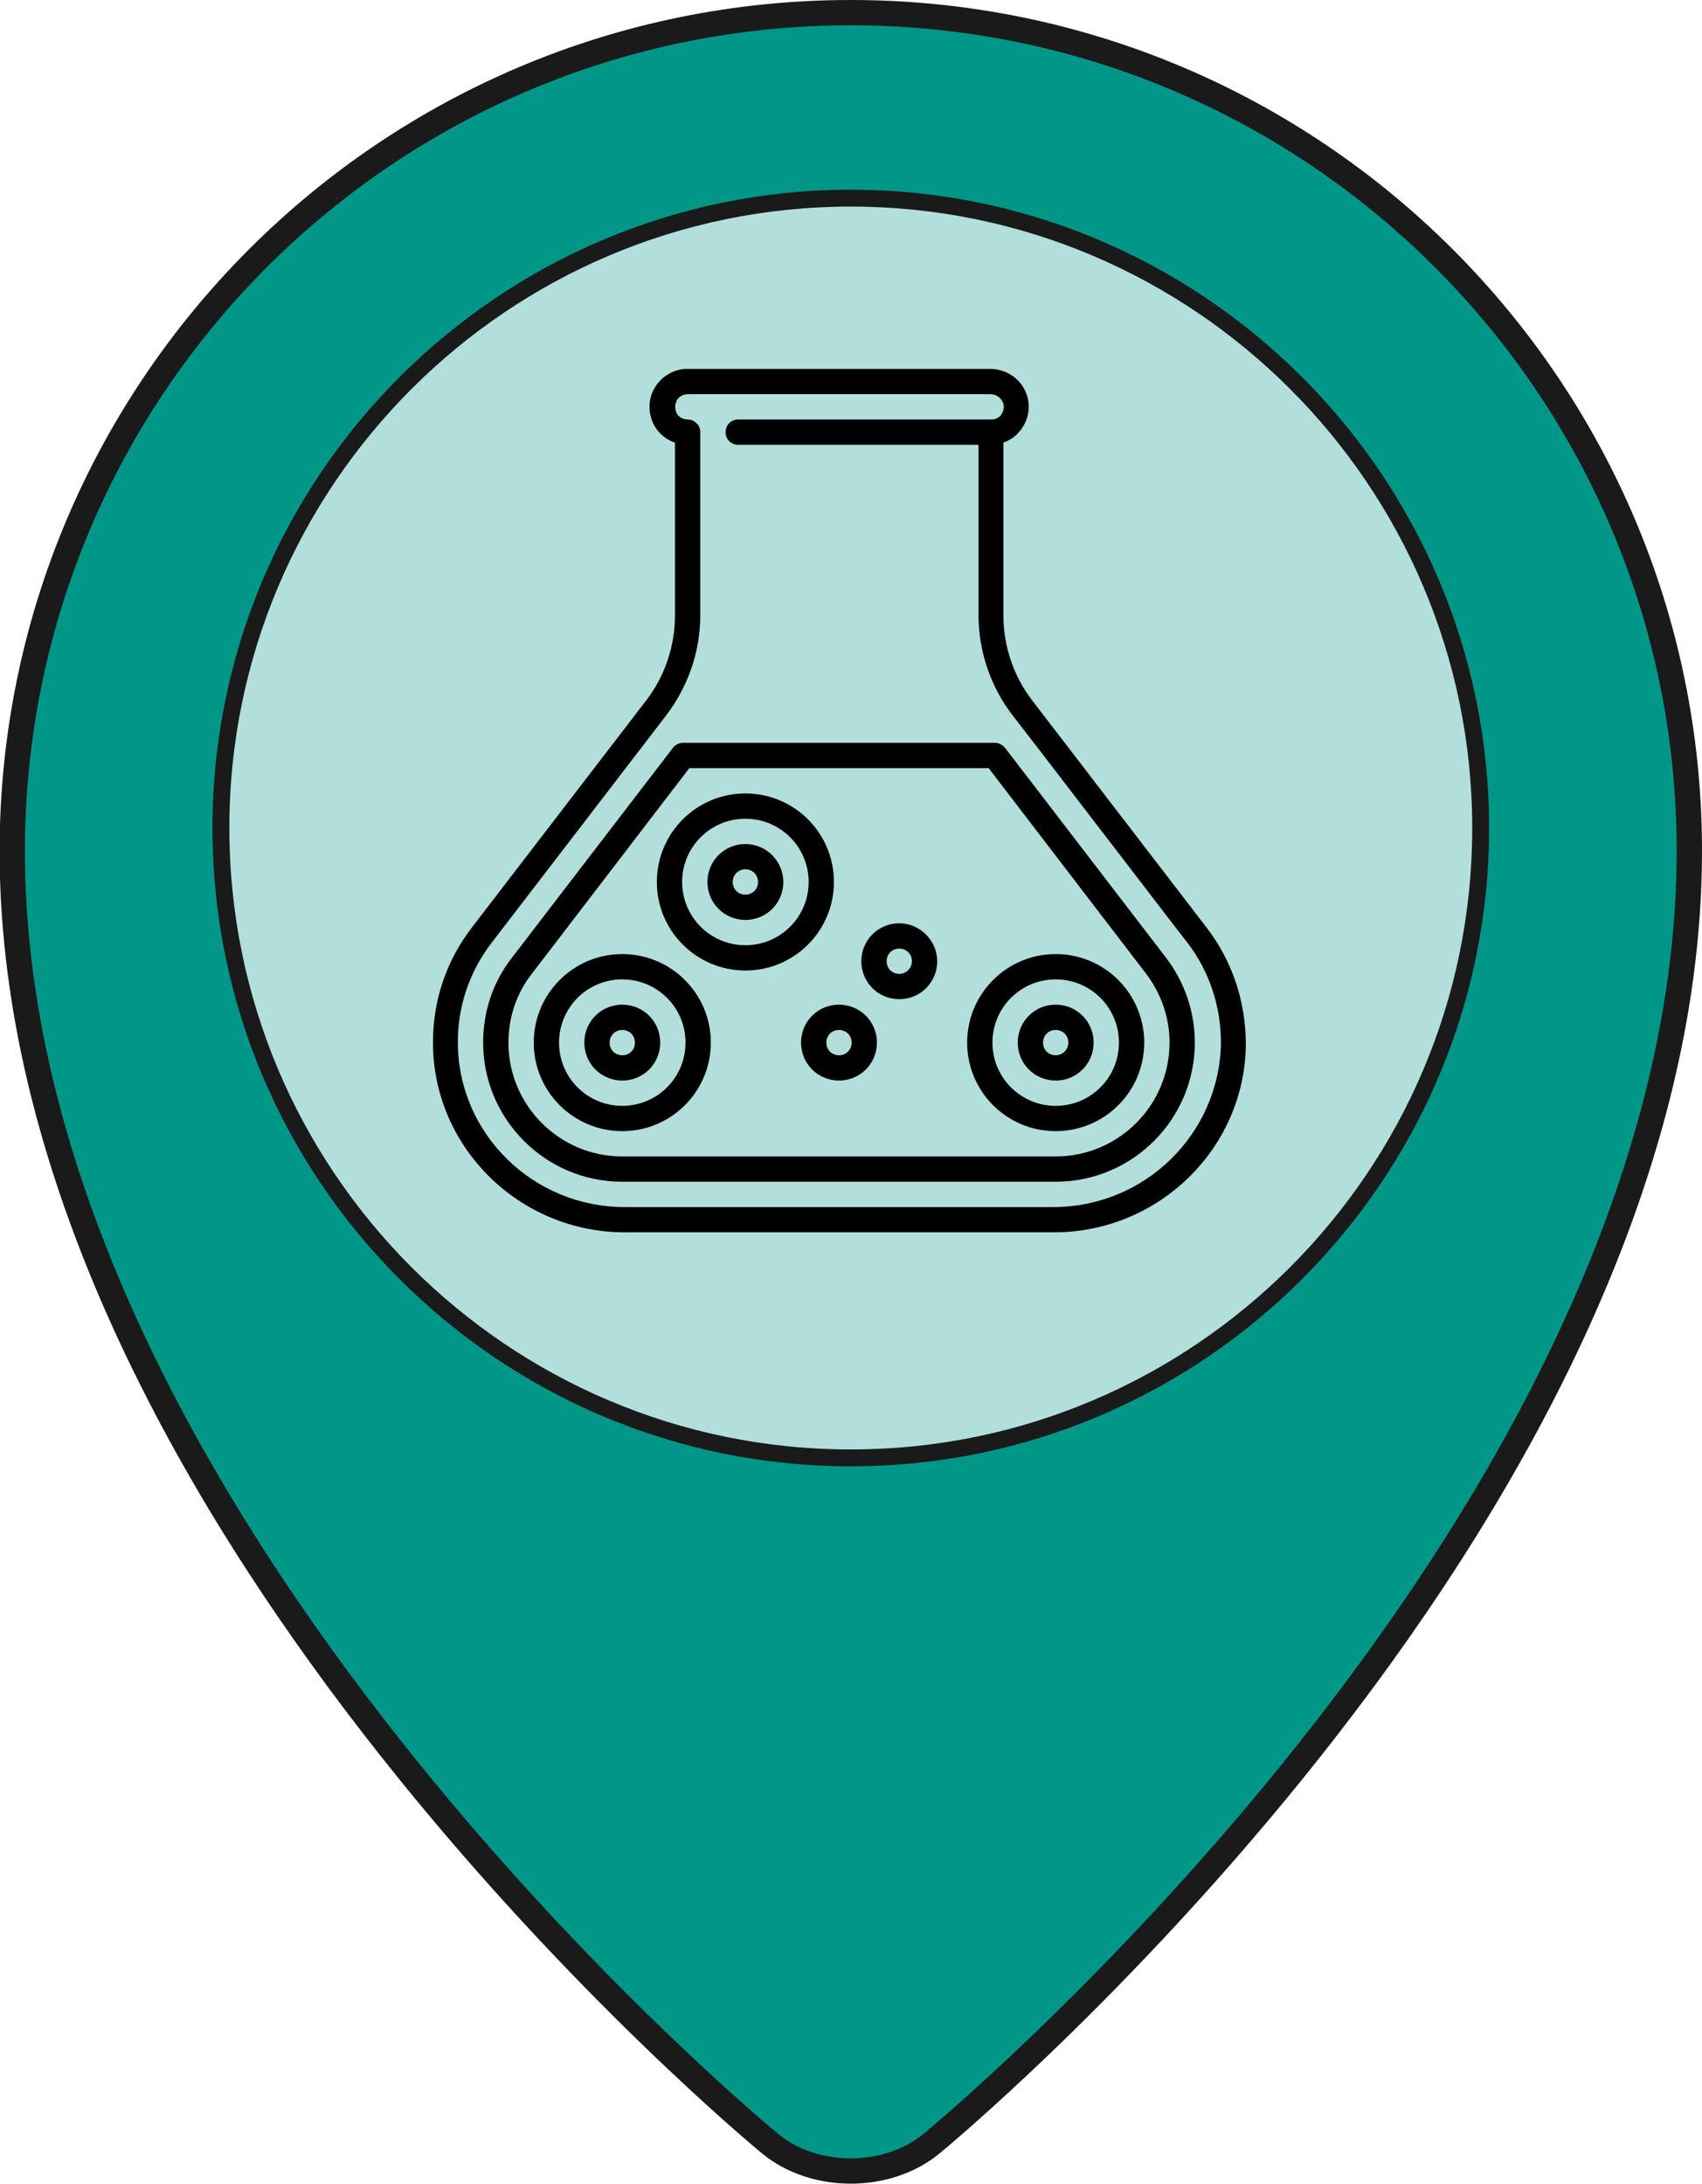
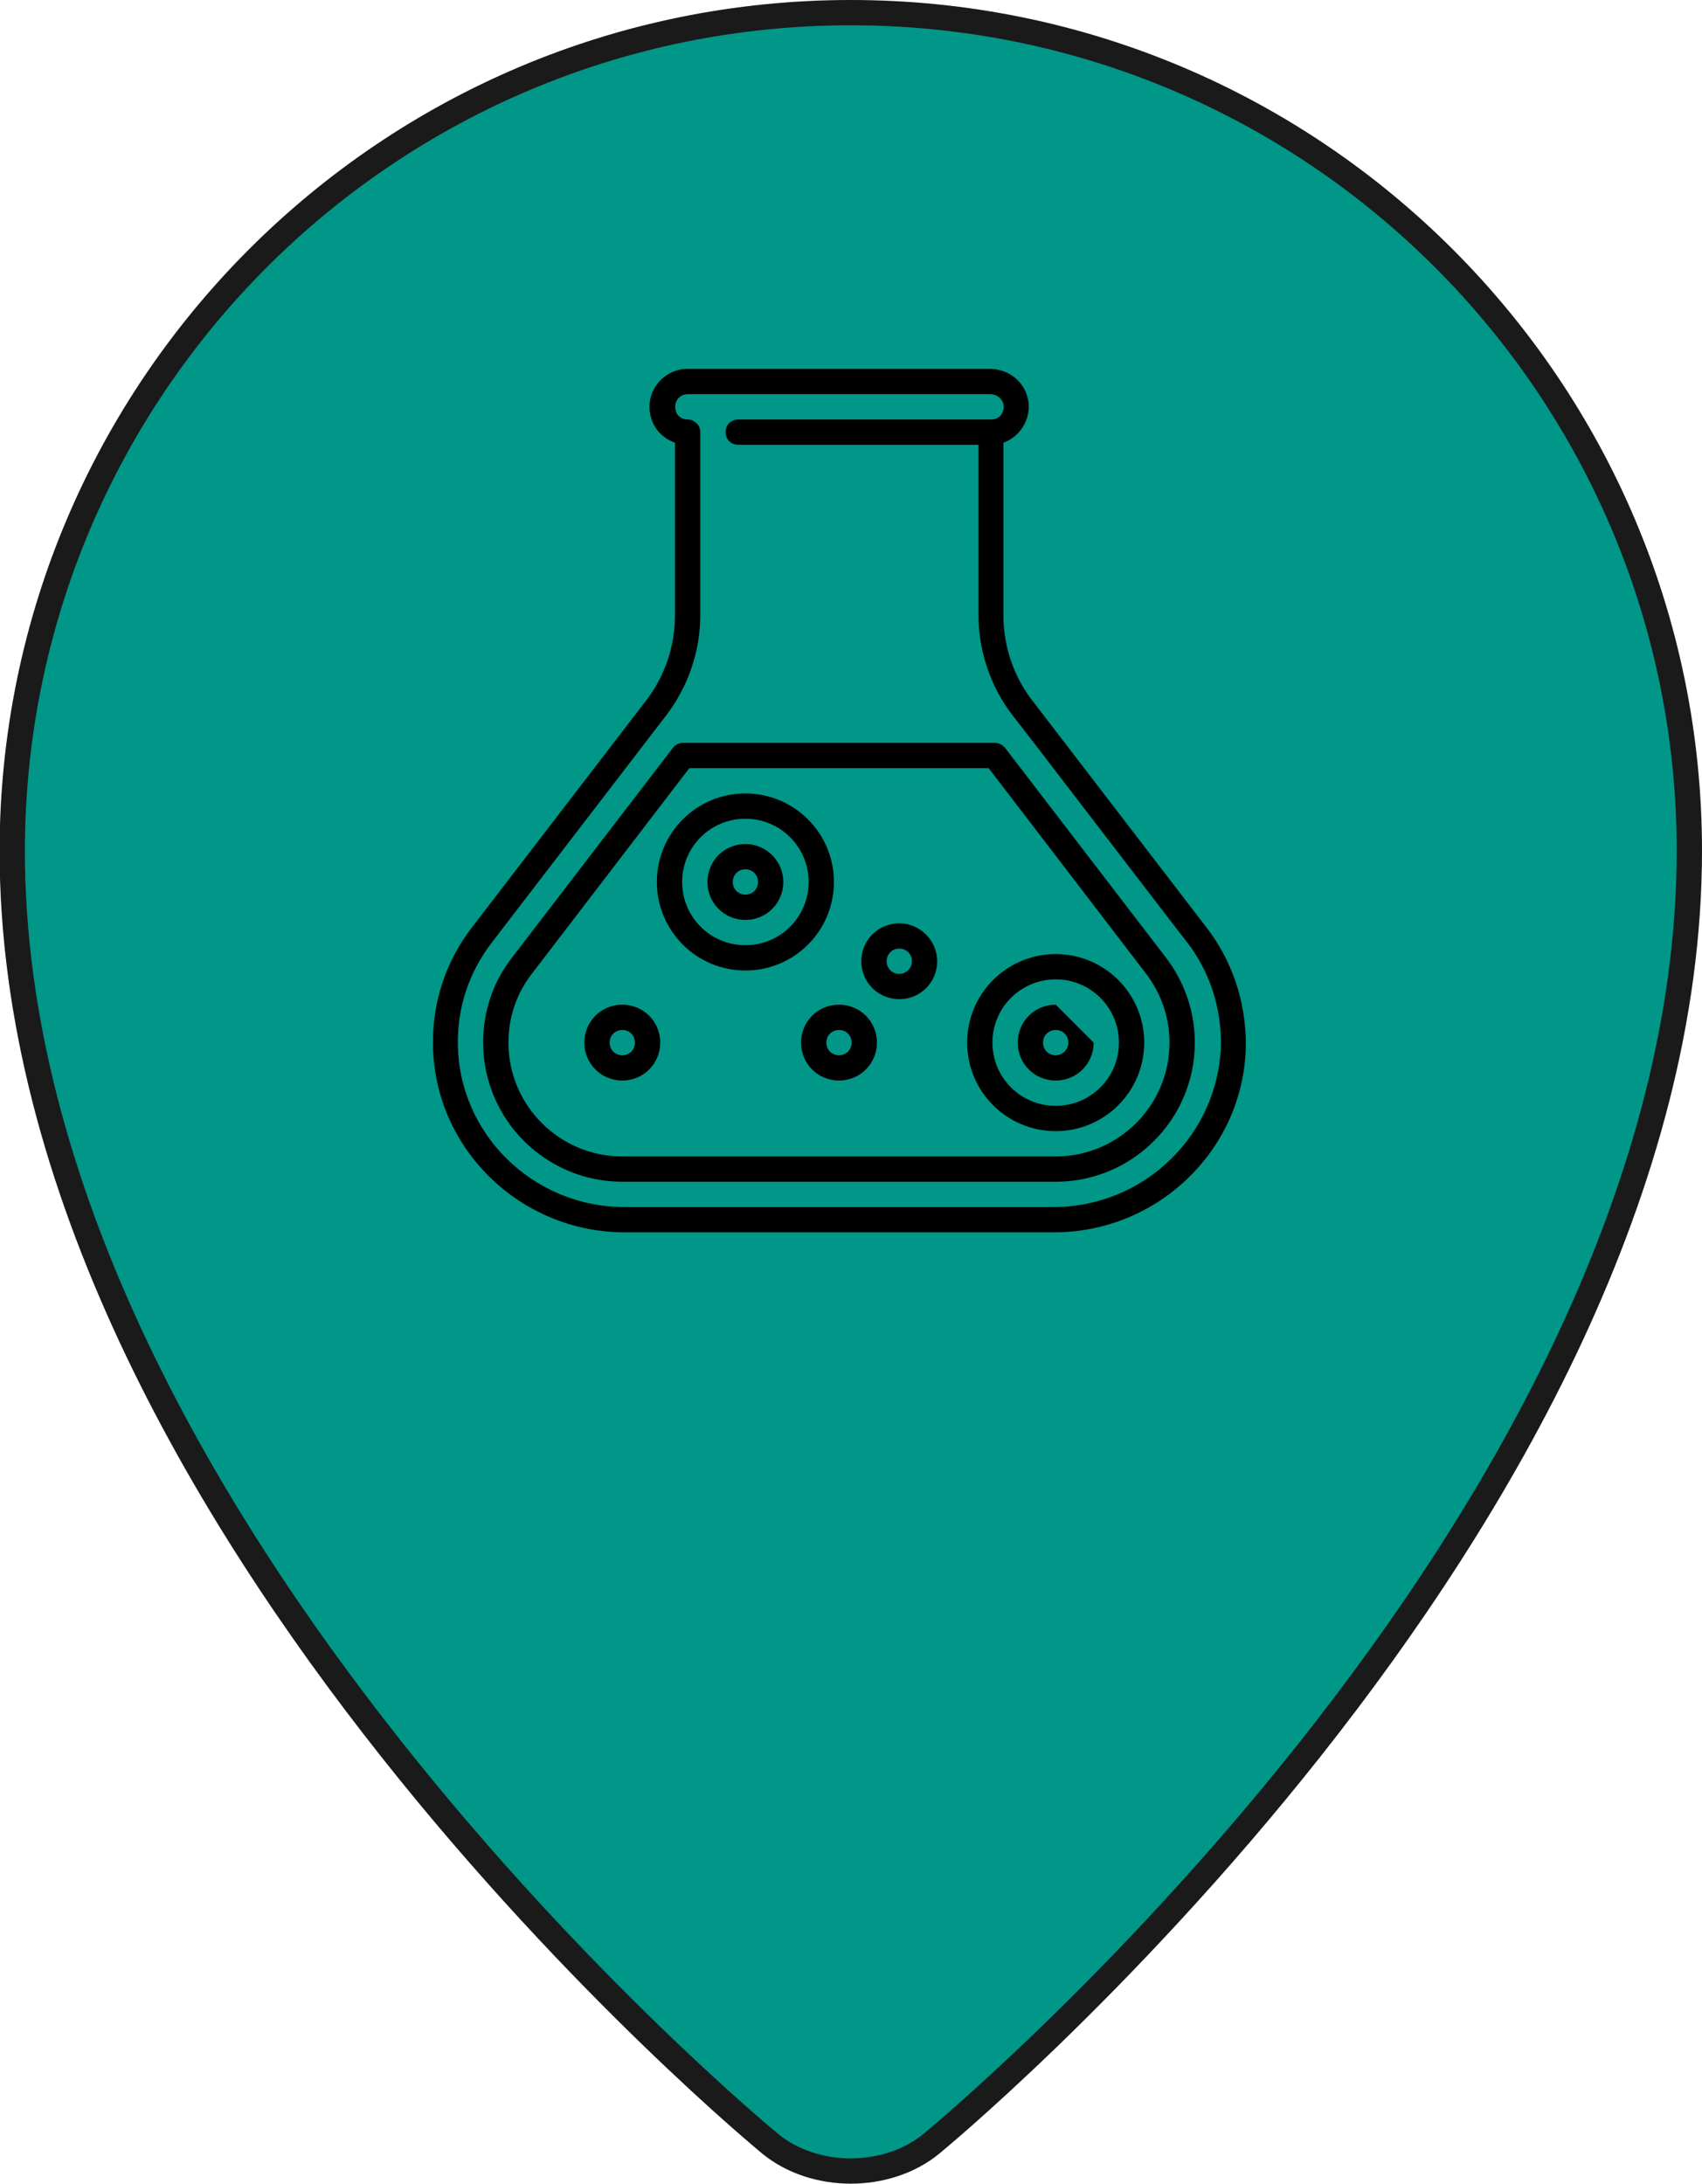
<svg xmlns="http://www.w3.org/2000/svg" version="1.1" id="Layer_1" x="0px" y="0px" viewBox="0 0 403.7 518" style="enable-background:new 0 0 403.7 518;" xml:space="preserve">
  <style type="text/css">
	.st0{fill:#009688;stroke:#1A1A1A;stroke-width:6;stroke-miterlimit:10;}
	.st1{fill:#B2DFDB;stroke:#1A1A1A;stroke-width:4;stroke-miterlimit:10;}
</style>
  <path class="st0" d="M400.7,201.8c0,159.2-179.8,306.7-179.8,306.7c-10.5,8.6-27.7,8.6-38.2,0c0,0-179.8-147.5-179.8-306.7  C3,92,92,3,201.8,3S400.7,92,400.7,201.8z" />
-   <path class="st1" d="M201.8,345.8c-82.4,0-149.4-67-149.4-149.4S119.5,47,201.8,47s149.4,67,149.4,149.4S284.2,345.8,201.8,345.8z" />
  <g>
    <g>
      <path d="M286.1,219.9L286.1,219.9c-0.3-0.4-41.3-53.8-41.3-53.8c-4.4-5.7-6.8-12.9-6.8-20.1v-41c1.3-0.5,2.5-1.2,3.5-2.3    c1.7-1.8,2.6-4.2,2.5-6.6c-0.2-4.8-4.2-8.6-9.2-8.6H163c-2.8,0-5.5,1.4-7.2,3.7c-1.7,2.3-2.2,5.3-1.3,8.1c0.8,2.7,3,4.8,5.6,5.7    v41c0,7.2-2.4,14.4-6.8,20.1l-41.3,53.8c-6.2,8-9.4,17.6-9.3,27.8c0.2,24.6,20.6,44.6,45.5,44.6h101.8c24.9,0,45.3-20,45.5-44.6    C295.5,237.6,292.3,227.9,286.1,219.9L286.1,219.9z M249.9,286.3H148.1c-21.6,0-39.3-17.3-39.5-38.7c-0.1-8.8,2.7-17.1,8.1-24.1    l41.3-53.8c5.2-6.8,8.1-15.2,8.1-23.7v-43.5c0-0.8-0.3-1.6-0.9-2.1c-0.6-0.6-1.3-0.9-2.1-0.9c-1.3,0-2.5-0.8-2.8-2    c-0.4-1.4,0.1-2.3,0.4-2.8c0.6-0.8,1.5-1.2,2.4-1.2h71.8c1.7,0,3.1,1.3,3.2,2.9c0,0.8-0.3,1.6-0.8,2.2c-0.6,0.6-1.3,0.9-2.2,0.9    h-60c-1.7,0-3,1.3-3,3c0,1.7,1.3,3,3,3h57V146c0,8.5,2.9,17,8.1,23.7l5.8,7.5c14,18.2,35.1,45.8,35.5,46.2    c5.4,7,8.1,15.3,8.1,24.1C289.2,269,271.5,286.3,249.9,286.3L249.9,286.3z" />
-       <path d="M147.6,226.3c-11.6,0-21,9.4-21,21c0,11.6,9.4,21,21,21c11.6,0,21-9.4,21-21C168.6,235.7,159.2,226.3,147.6,226.3z     M147.6,262.3c-8.3,0-15-6.7-15-15c0-8.3,6.7-15,15-15s15,6.7,15,15C162.6,255.6,155.9,262.3,147.6,262.3z" />
      <path d="M147.6,238.3c-5,0-9,4-9,9s4,9,9,9c5,0,9-4,9-9S152.6,238.3,147.6,238.3z M147.6,250.3c-1.7,0-3-1.3-3-3s1.3-3,3-3    c1.7,0,3,1.3,3,3S149.3,250.3,147.6,250.3z" />
      <path d="M197.8,209.2c0-11.6-9.4-21-21-21s-21,9.4-21,21c0,11.6,9.4,21,21,21S197.8,220.8,197.8,209.2z M176.8,224.2    c-8.3,0-15-6.7-15-15c0-8.3,6.7-15,15-15s15,6.7,15,15C191.8,217.5,185.1,224.2,176.8,224.2z" />
      <path d="M176.8,200.2c-5,0-9,4-9,9c0,5,4,9,9,9s9-4,9-9C185.8,204.3,181.8,200.2,176.8,200.2z M176.8,212.2c-1.7,0-3-1.3-3-3    s1.3-3,3-3s3,1.3,3,3S178.5,212.2,176.8,212.2z" />
      <path d="M199,238.3c-5,0-9,4-9,9s4,9,9,9c5,0,9-4,9-9S204,238.3,199,238.3z M199,250.3c-1.7,0-3-1.3-3-3s1.3-3,3-3s3,1.3,3,3    S200.7,250.3,199,250.3z" />
      <path d="M213.3,219c-5,0-9,4-9,9c0,5,4,9,9,9s9-4,9-9C222.3,223.1,218.2,219,213.3,219z M213.3,231c-1.7,0-3-1.3-3-3    c0-1.7,1.3-3,3-3s3,1.3,3,3C216.3,229.7,214.9,231,213.3,231z" />
      <path d="M250.4,226.3c-11.6,0-21,9.4-21,21c0,11.6,9.4,21,21,21c11.6,0,21-9.4,21-21C271.4,235.7,262,226.3,250.4,226.3z     M250.4,262.3c-8.3,0-15-6.7-15-15c0-8.3,6.7-15,15-15c8.3,0,15,6.7,15,15C265.4,255.6,258.7,262.3,250.4,262.3z" />
-       <path d="M250.4,238.3c-5,0-9,4-9,9s4,9,9,9s9-4,9-9S255.4,238.3,250.4,238.3z M250.4,250.3c-1.7,0-3-1.3-3-3s1.3-3,3-3s3,1.3,3,3    S252,250.3,250.4,250.3z" />
+       <path d="M250.4,238.3c-5,0-9,4-9,9s4,9,9,9s9-4,9-9z M250.4,250.3c-1.7,0-3-1.3-3-3s1.3-3,3-3s3,1.3,3,3    S252,250.3,250.4,250.3z" />
      <path d="M276.6,227.2l-38.2-49.8c-0.6-0.7-1.4-1.2-2.4-1.2H162c-0.9,0-1.8,0.4-2.4,1.2l-38.2,49.8c-4.5,5.8-6.8,12.7-6.8,20.1    c0,18.2,14.8,33,33,33h102.8c18.2,0,33-14.8,33-33C283.4,240,281,233,276.6,227.2L276.6,227.2z M250.4,274.3H147.6    c-14.9,0-27-12.1-27-27c0-6,1.9-11.7,5.6-16.4l37.3-48.7h71l37.3,48.7c3.6,4.7,5.6,10.4,5.6,16.4    C277.4,262.2,265.3,274.3,250.4,274.3L250.4,274.3z" />
    </g>
  </g>
</svg>